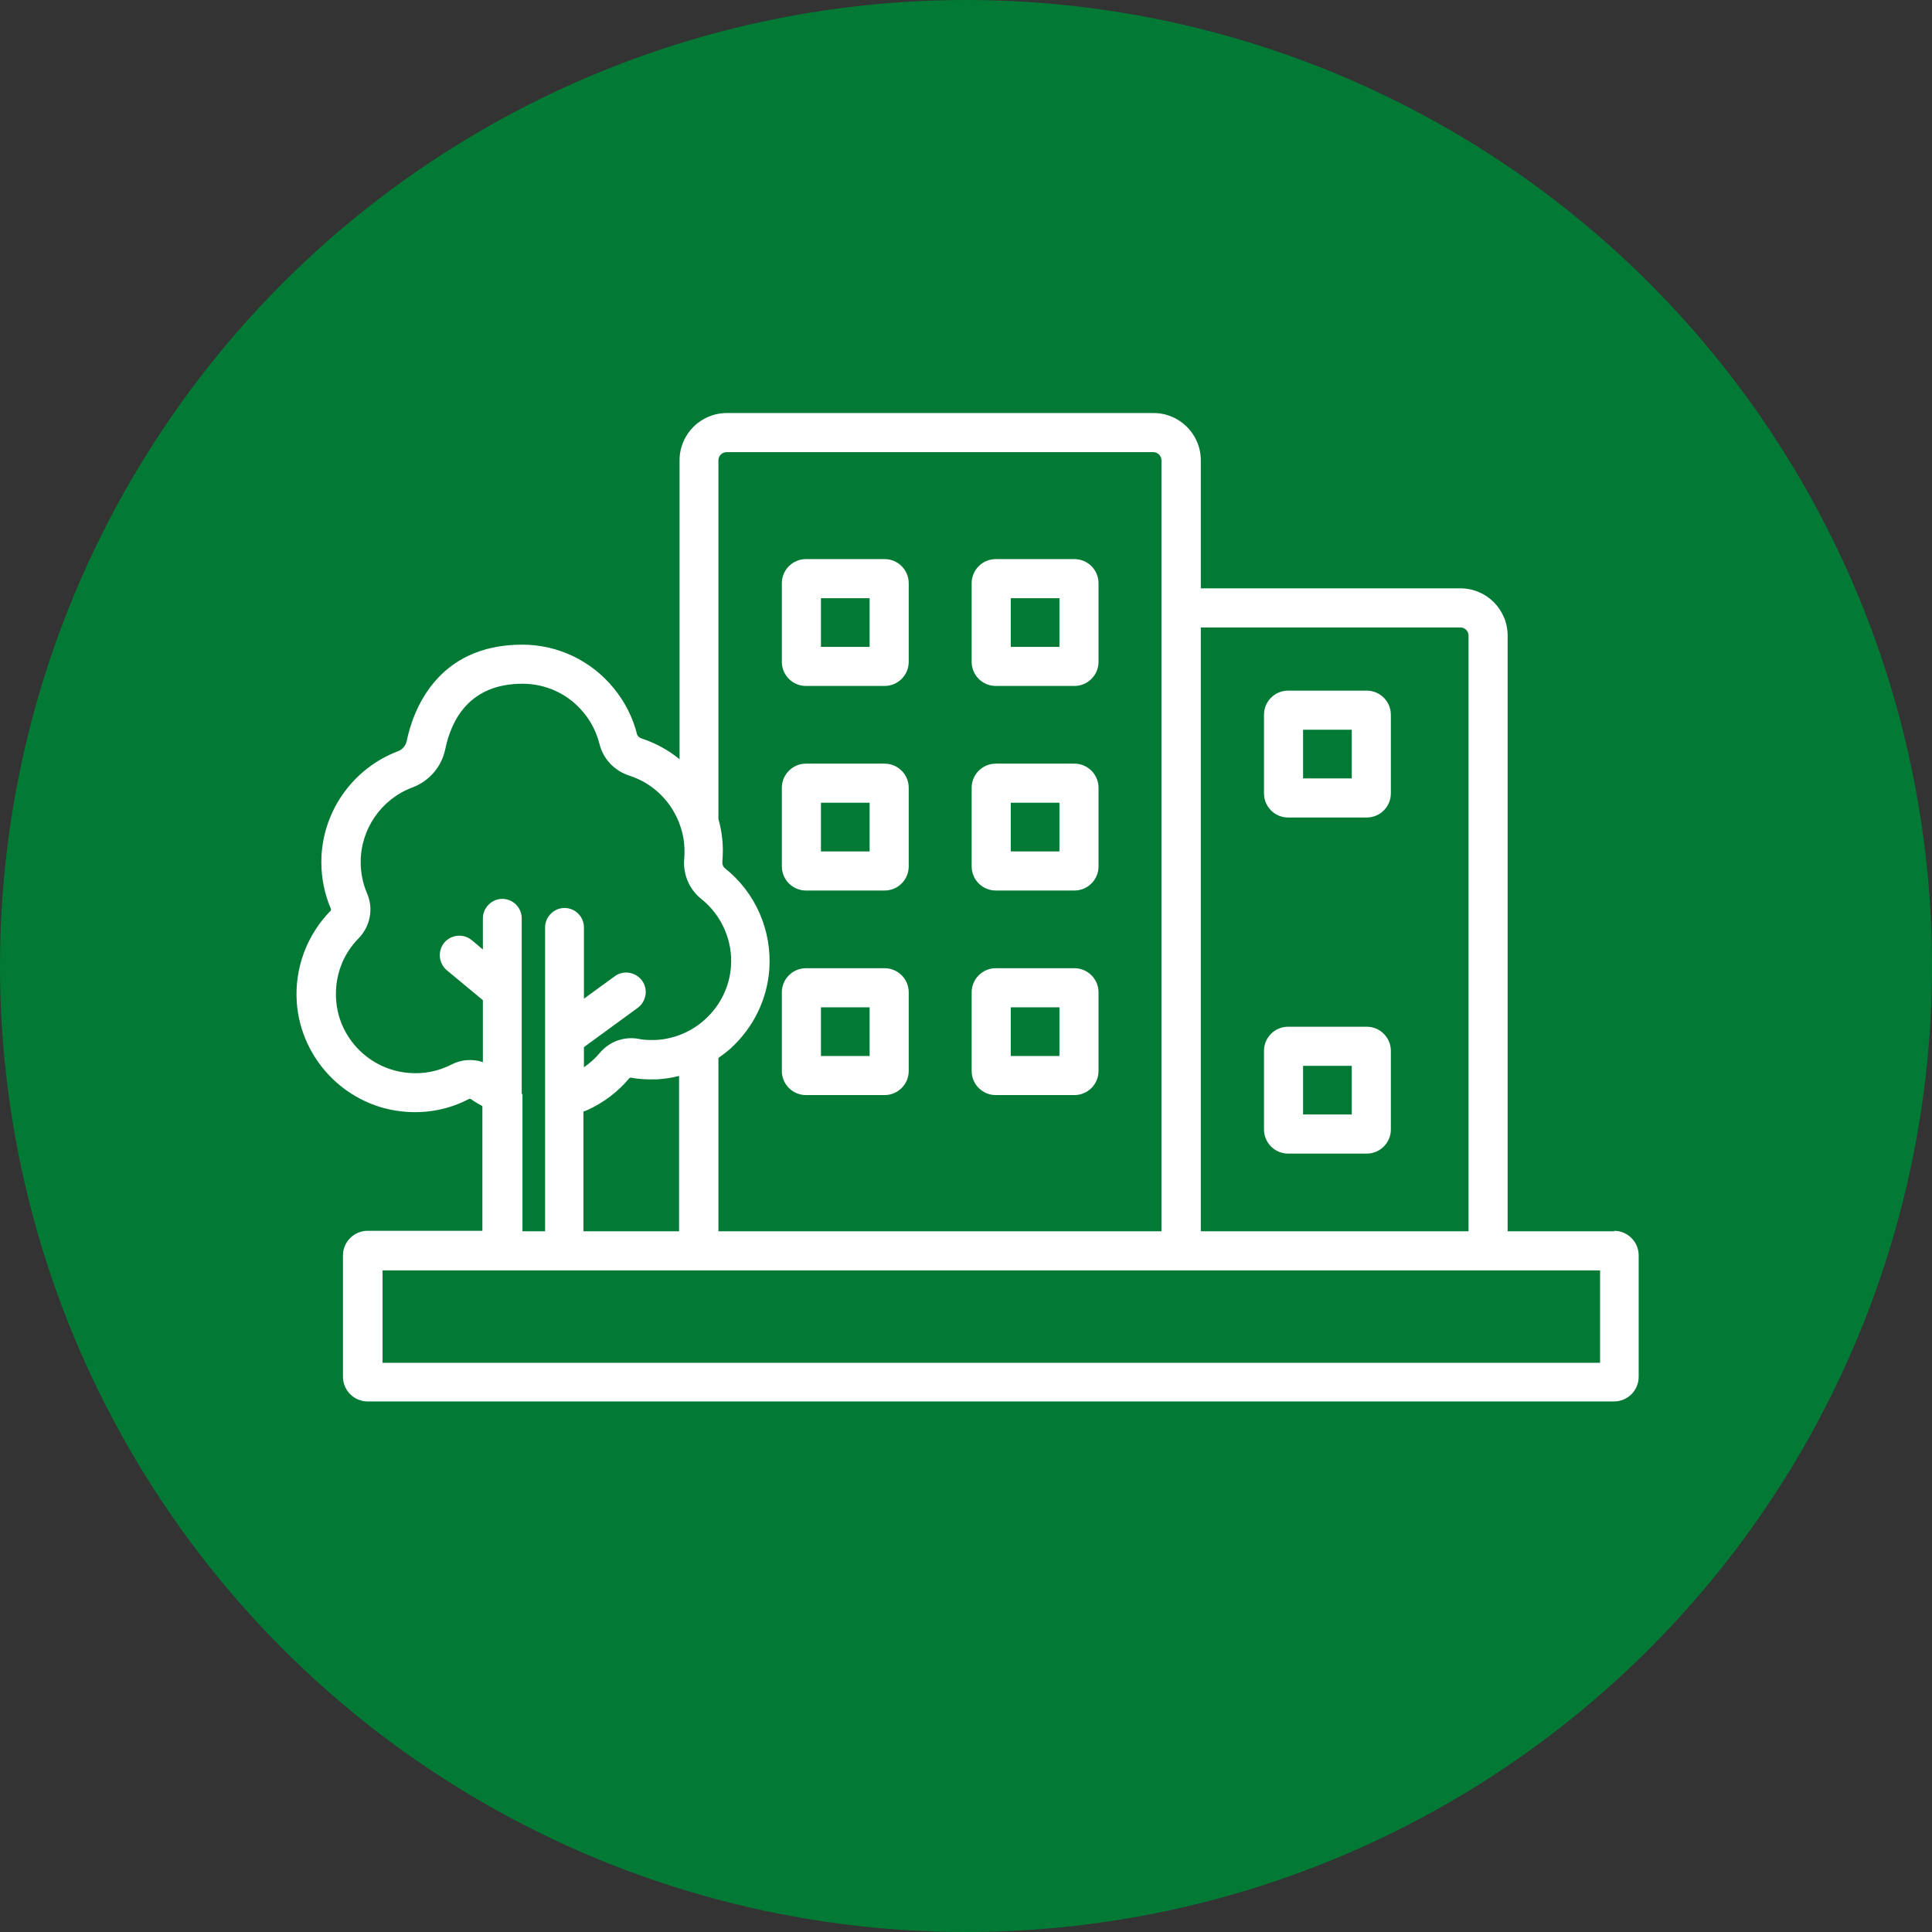
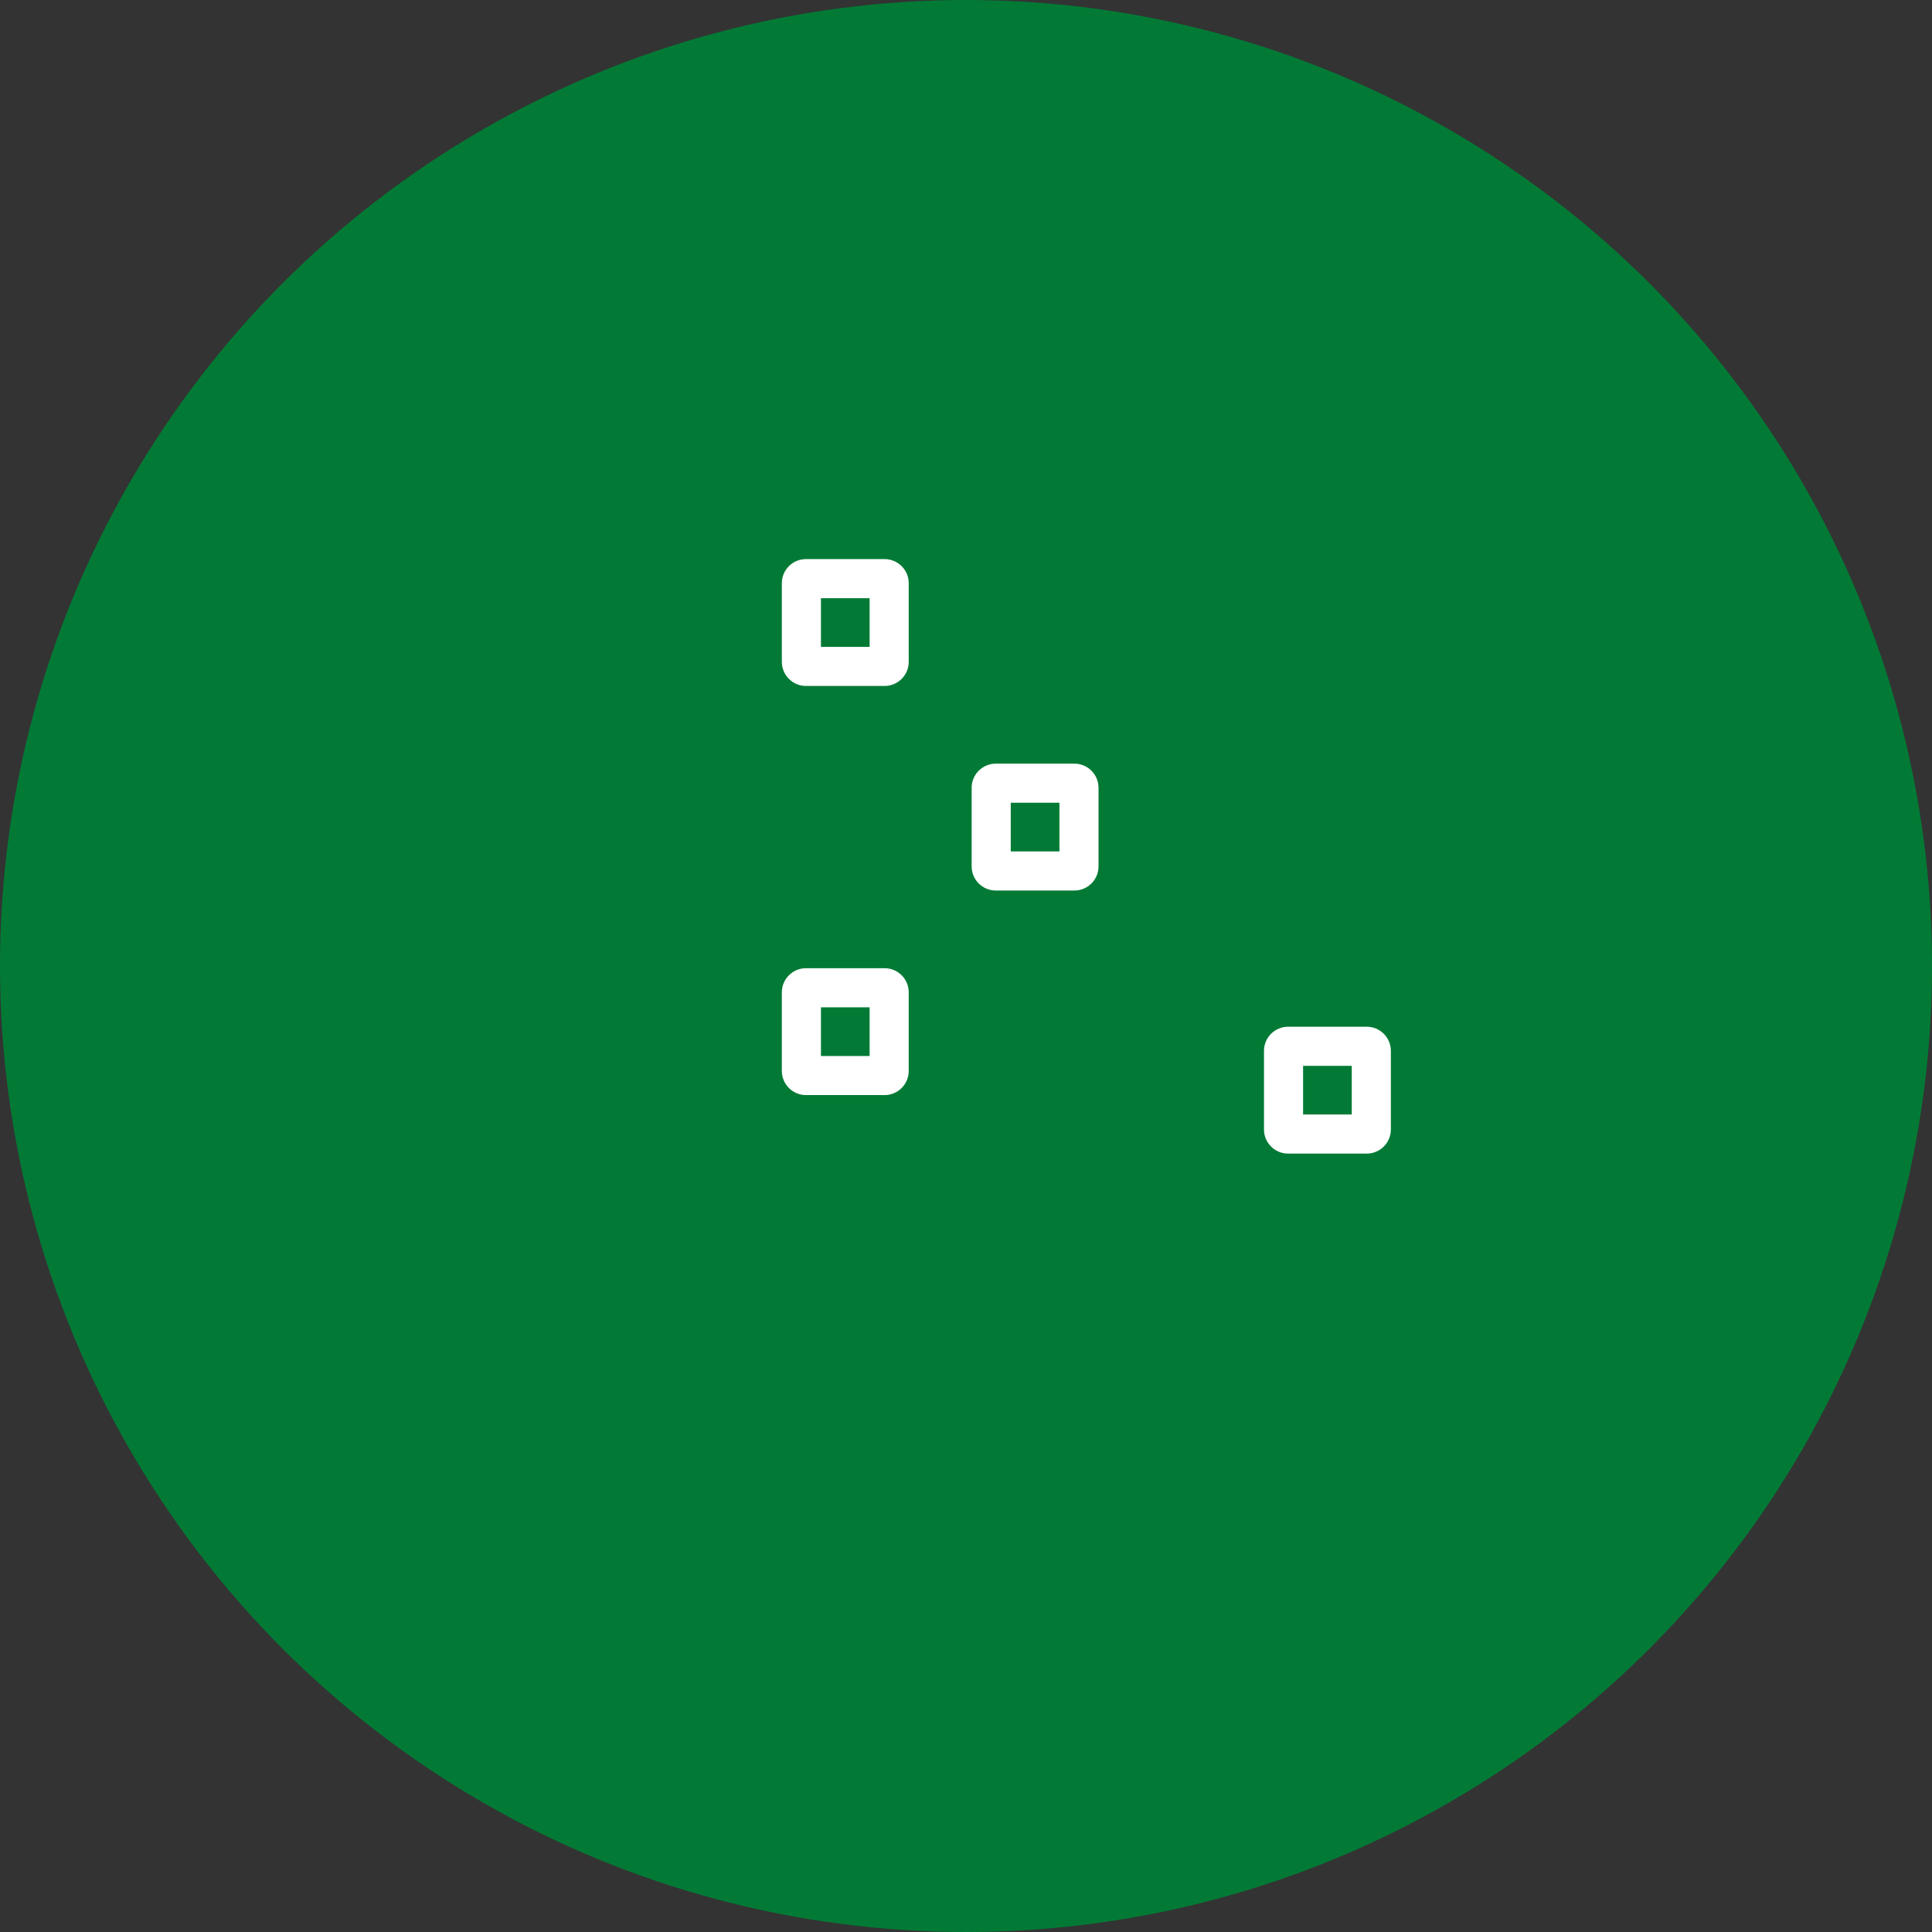
<svg xmlns="http://www.w3.org/2000/svg" id="Capa_2" viewBox="0 0 78.58 78.58">
  <rect x="0" y="0" width="78.58" height="78.58" fill="#333333" stroke="none" />
  <defs>
    <style>      .cls-1 {        fill: #027a35;      }      .cls-2 {        fill: #fff;      }    </style>
  </defs>
  <g id="Capa_1-2" data-name="Capa_1">
    <circle class="cls-1" cx="39.29" cy="39.29" r="39.29" />
    <g>
-       <path class="cls-2" d="M65.67,50.08h-4.35v-24.23c0-1.06-.86-1.92-1.92-1.92h-10.56v-5.21c0-1.06-.86-1.92-1.92-1.92h-17.36c-1.06,0-1.92.86-1.92,1.92v12.16c-.45-.37-.98-.66-1.56-.85-.08-.03-.15-.09-.17-.17-.17-.68-.5-1.32-.94-1.86-.92-1.13-2.28-1.78-3.73-1.78-3.51,0-4.46,2.75-4.7,3.93-.04.18-.17.33-.34.4-1.87.7-3.13,2.51-3.13,4.51,0,.66.13,1.3.39,1.91.01.03,0,.06-.02.08-.96.98-1.46,2.33-1.37,3.7.16,2.38,2.07,4.3,4.44,4.47.89.07,1.78-.11,2.56-.52.03-.01.06-.01.08,0,.15.11.31.2.47.29v5.07h-4.67c-.55,0-1,.45-1,1v4.94c0,.55.45,1,1,1h50.7c.55,0,1-.45,1-1v-4.94c0-.55-.45-1-1-1ZM59.4,25.52c.18,0,.33.15.33.33v24.23h-10.89v-24.56h10.56ZM29.55,18.39h17.36c.18,0,.33.15.33.33v31.36h-18.02v-7.05c.18-.13.36-.26.52-.41.91-.84,1.46-1.97,1.55-3.19.11-1.59-.56-3.13-1.81-4.12-.07-.06-.11-.15-.1-.25.01-.16.02-.3.02-.45,0-.45-.06-.88-.18-1.3v-14.59c0-.18.15-.33.33-.33ZM23.73,50.08v-4.87s.09-.03.13-.05c0,0,.02,0,.03-.01.66-.3,1.25-.75,1.71-1.3.01-.01.03-.02.05-.02.31.06.64.08.97.07.04,0,.08,0,.11,0,.3-.02.6-.06.89-.14v6.32h-3.91ZM21.22,44.5s0-.02,0-.02v-7.13c0-.44-.36-.79-.79-.79s-.79.36-.79.79v1.27l-.45-.38c-.34-.28-.84-.23-1.12.1-.28.34-.23.84.1,1.12l1.47,1.22v2.52c-.42-.14-.88-.11-1.28.1-.53.27-1.12.39-1.72.34-1.59-.12-2.87-1.4-2.97-2.99-.06-.93.26-1.82.91-2.48.48-.49.62-1.21.35-1.83-.17-.4-.26-.83-.26-1.28,0-1.34.84-2.56,2.1-3.03.69-.26,1.19-.84,1.34-1.56.25-1.21,1-2.66,3.14-2.66.97,0,1.89.43,2.5,1.19.3.36.51.79.63,1.25.15.62.61,1.1,1.22,1.3,1,.32,1.75,1.1,2.07,2.05,0,.02.01.04.02.06.1.31.15.63.15.96,0,.1,0,.2-.01.3-.06.63.2,1.25.69,1.64.83.66,1.29,1.7,1.21,2.76-.06.81-.43,1.57-1.04,2.13-.55.51-1.27.81-2.02.85-.02,0-.05,0-.08,0-.21,0-.43,0-.64-.05-.58-.1-1.17.12-1.55.57-.19.23-.41.42-.65.59v-.82l2.19-1.6c.35-.26.43-.76.17-1.11-.26-.35-.76-.43-1.11-.17l-1.25.91v-2.9c0-.44-.36-.79-.79-.79s-.79.36-.79.79v12.36h-.92v-5.59ZM65.08,55.43H15.56v-3.76h49.52v3.76Z" />
      <path class="cls-2" d="M32.78,27.9h3.2c.54,0,.98-.44.98-.98v-3.2c0-.54-.44-.98-.98-.98h-3.2c-.54,0-.98.44-.98.98v3.2c0,.54.44.98.98.98ZM33.39,24.33h1.98v1.98h-1.98v-1.98Z" />
-       <path class="cls-2" d="M40.5,27.9h3.2c.54,0,.98-.44.98-.98v-3.2c0-.54-.44-.98-.98-.98h-3.2c-.54,0-.98.44-.98.98v3.2c0,.54.44.98.98.98ZM41.11,24.33h1.98v1.98h-1.98v-1.98Z" />
-       <path class="cls-2" d="M32.78,36.22h3.2c.54,0,.98-.44.98-.98v-3.2c0-.54-.44-.98-.98-.98h-3.2c-.54,0-.98.44-.98.98v3.2c0,.54.44.98.98.98ZM33.39,32.65h1.98v1.98h-1.98v-1.98Z" />
      <path class="cls-2" d="M40.5,36.22h3.2c.54,0,.98-.44.98-.98v-3.2c0-.54-.44-.98-.98-.98h-3.2c-.54,0-.98.44-.98.98v3.2c0,.54.44.98.98.98ZM41.11,32.65h1.98v1.98h-1.98v-1.98Z" />
      <path class="cls-2" d="M32.78,44.54h3.2c.54,0,.98-.44.98-.98v-3.2c0-.54-.44-.98-.98-.98h-3.2c-.54,0-.98.44-.98.98v3.2c0,.54.44.98.98.98ZM33.39,40.97h1.98v1.98h-1.98v-1.98Z" />
-       <path class="cls-2" d="M40.5,44.54h3.2c.54,0,.98-.44.98-.98v-3.2c0-.54-.44-.98-.98-.98h-3.2c-.54,0-.98.44-.98.98v3.2c0,.54.44.98.98.98ZM41.11,40.97h1.98v1.98h-1.98v-1.98Z" />
-       <path class="cls-2" d="M52.39,33.25h3.2c.54,0,.98-.44.98-.98v-3.2c0-.54-.44-.98-.98-.98h-3.2c-.54,0-.98.44-.98.98v3.2c0,.54.44.98.98.98ZM53,29.68h1.98v1.98h-1.98v-1.98Z" />
      <path class="cls-2" d="M52.39,46.92h3.2c.54,0,.98-.44.98-.98v-3.2c0-.54-.44-.98-.98-.98h-3.2c-.54,0-.98.44-.98.98v3.2c0,.54.44.98.98.98ZM53,43.35h1.98v1.98h-1.98v-1.98Z" />
    </g>
  </g>
</svg>